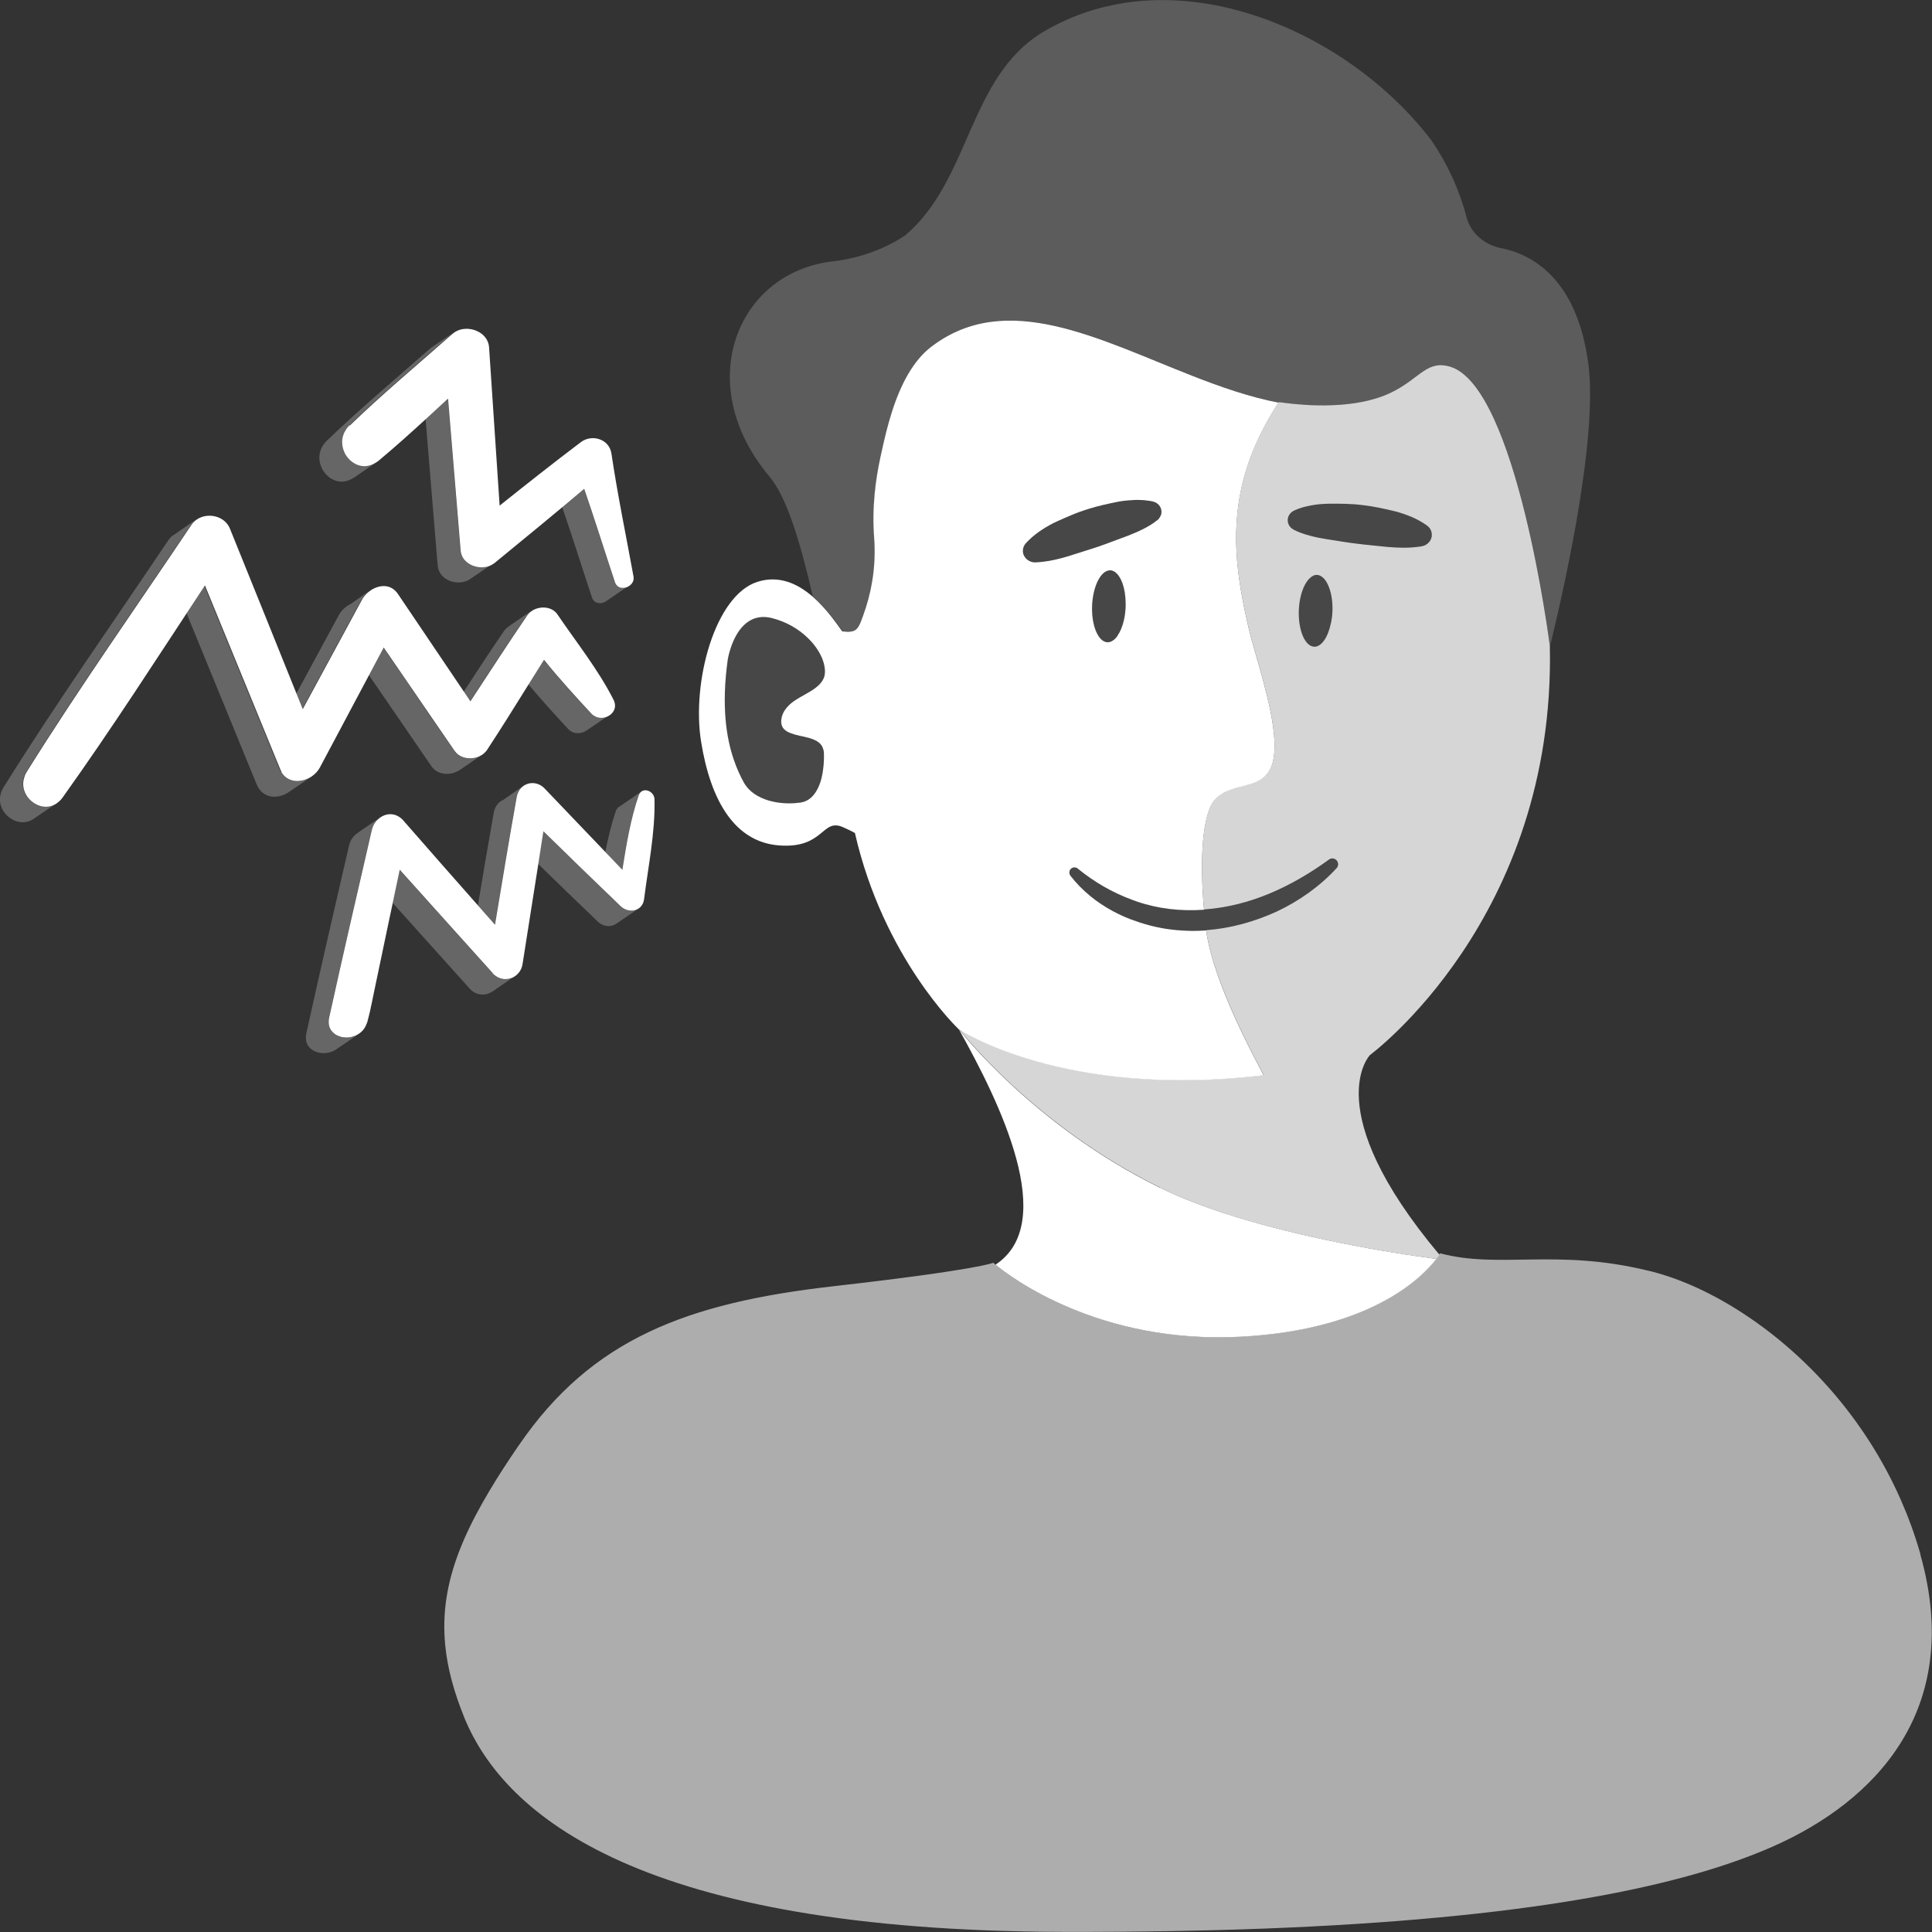
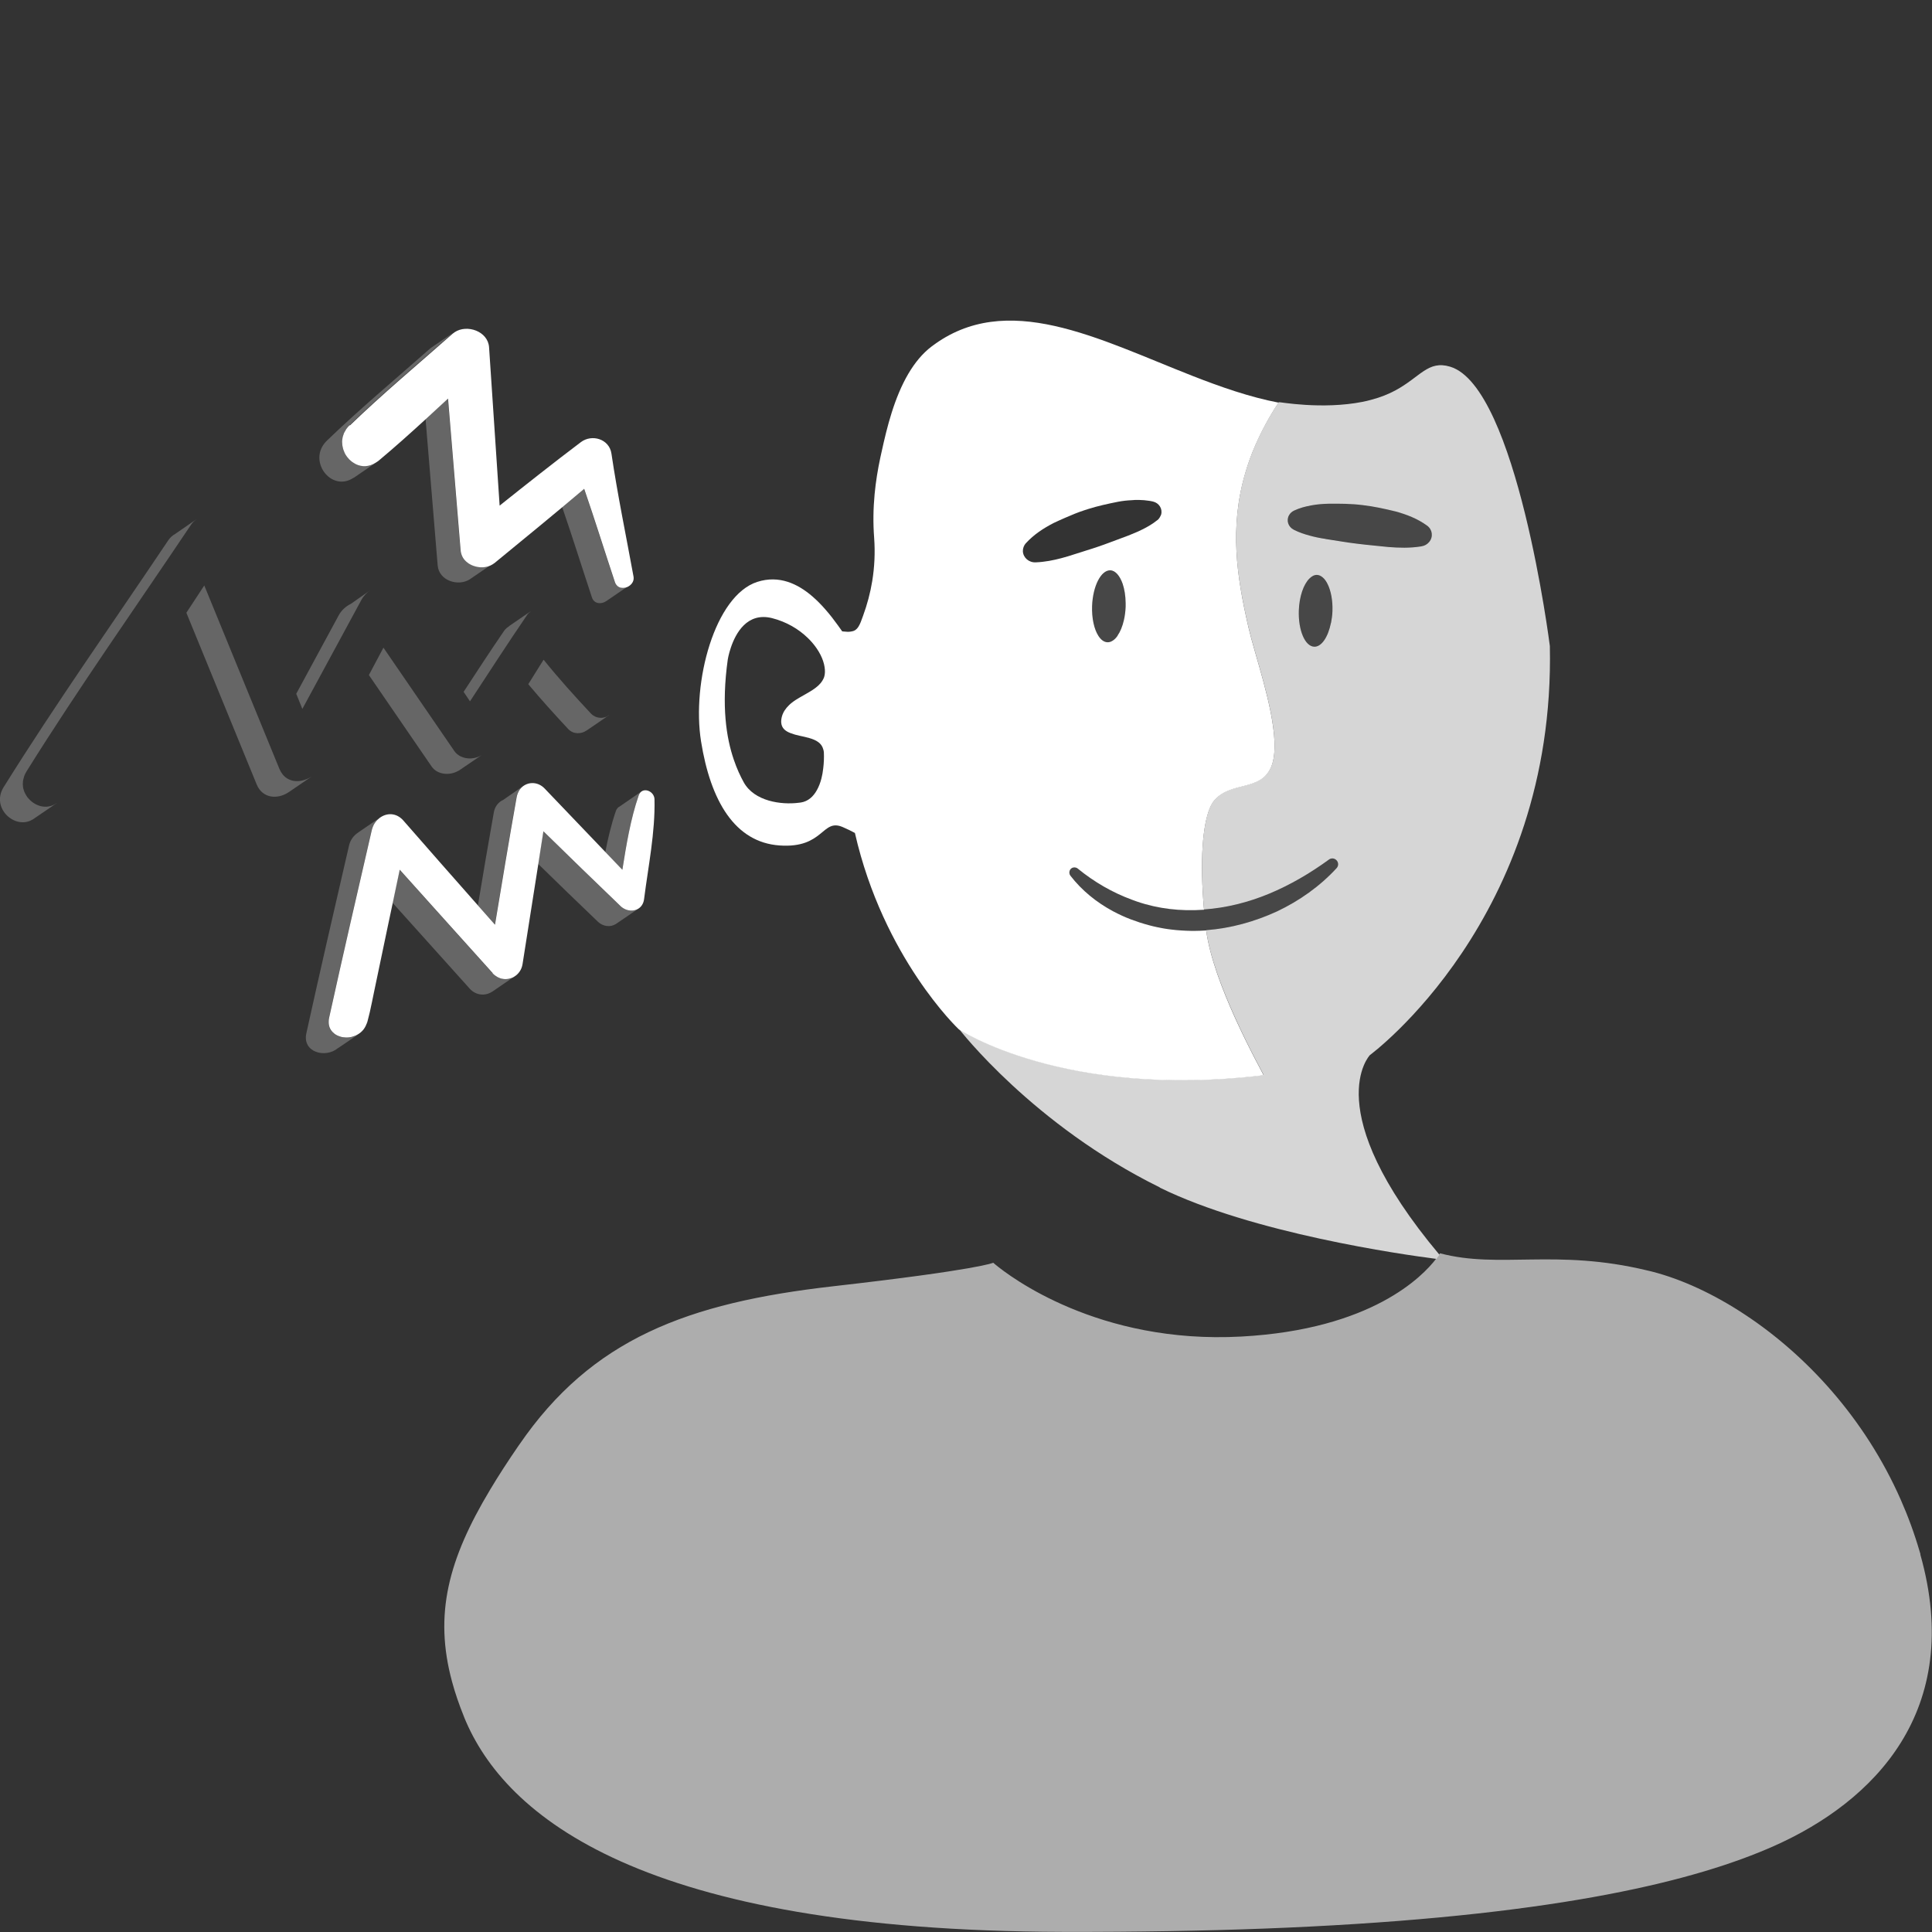
<svg xmlns="http://www.w3.org/2000/svg" viewBox="0 0 300 300">
  <rect x="0" y="0" width="300" height="300" fill="#333333" stroke="none" />
  <g fill="#fff">
-     <path d="m 192.77 207.56 c 20.28 -1.1 28.2 -9.37 30.26 -12.08 -5.33 -.69 -28.55 -4 -42.95 -11.07 -19.66 -9.66 -31.12 -24.51 -31.22 -24.64 6.37 11.38 15.58 30.12 5.72 36.61 2.24 1.85 16.01 12.38 38.18 11.18 z" />
-     <path d="m 130.81 98.01 c .26 .03 .51 .06 .76 .07 .2 .01 .39 0 .58 -.03 .23 -.03 .45 -.09 .65 -.22 .46 -.28 .69 -.79 .89 -1.27 .13 -.32 .25 -.65 .36 -.97 .64 -1.75 1.12 -3.55 1.42 -5.38 .36 -2.21 .46 -4.46 .3 -6.68 -.17 -2.36 -.14 -4.59 .08 -6.82 .18 -1.89 .48 -3.79 .91 -5.78 .01 -.06 .02 -.12 .04 -.18 .05 -.22 .1 -.44 .15 -.66 .82 -3.72 1.97 -8.37 4.14 -12.07 .98 -1.66 2.15 -3.13 3.6 -4.23 11.63 -8.83 25.86 -1.17 40.44 4.54 4.47 1.75 8.96 3.32 13.43 4.18 .01 -.02 .02 -.03 .03 -.04 .04 -.06 6.68 1.2 13.05 -.06 .44 -.09 .86 -.19 1.26 -.3 1.26 -.38 2.52 -.84 3.76 -1.45 3.92 -2.09 5.09 -4.74 8.54 -3.7 10.37 3.12 15.48 43.33 15.48 43.38 v .02 c 1.96 -7.96 7.5 -32.09 5.96 -43.83 -1.76 -13.37 -8.83 -17.07 -13.58 -18.01 -2.61 -.52 -4.7 -2.36 -5.34 -4.81 -1.11 -4.26 -2.96 -8.26 -5.41 -11.85 -13.07 -17.27 -40.12 -29.05 -60.5 -16.8 -11.5 7.11 -11.1 22.88 -21.25 31.49 -3.27 2.17 -7.15 3.56 -11.25 4.03 -14.84 1.71 -21.93 19.01 -9.84 33.4 2.75 3.28 4.81 10.28 6.74 18.61 .72 .62 1.37 1.29 1.96 1.96 .79 .89 1.46 1.78 2 2.53 .25 .34 .48 .66 .67 .93 z" opacity=".2" />
    <path d="m 196.2 166.95 c .05 -.01 -2.19 -3.96 -4.46 -8.98 -1.95 -4.32 -3.91 -9.43 -4.44 -13.5 -.04 0 -.08 0 -.12 .01 -.04 0 -.08 .01 -.11 .01 -1.95 .12 -3.92 .04 -5.86 -.24 -1.94 -.29 -3.84 -.82 -5.66 -1.51 -.92 -.35 -1.82 -.77 -2.69 -1.23 -2.58 -1.38 -4.89 -3.25 -6.65 -5.54 -.16 -.21 -.2 -.5 -.12 -.74 v -.01 c 0 -.01 .01 -.02 .01 -.02 .03 -.08 .07 -.15 .12 -.22 .22 -.27 .57 -.35 .87 -.25 .09 .03 .18 .07 .26 .14 l .01 .01 c 2.55 2.08 5.37 3.71 8.38 4.82 .27 .1 .53 .2 .8 .29 3.32 1.14 6.82 1.52 10.31 1.28 .04 0 .07 -.01 .11 -.01 -.69 -7.87 -.17 -13.12 .87 -15.7 .24 -.6 .51 -1.05 .79 -1.36 2.69 -2.92 7.13 -1.3 8.76 -5.09 .45 -1.05 .58 -2.44 .52 -4 -.23 -5.55 -3.05 -13.43 -4.01 -17.58 -.03 -.12 -.05 -.23 -.08 -.35 -.87 -3.78 -1.6 -7.6 -1.81 -11.55 -.2 -3.94 .13 -8 1.39 -12.25 .41 -1.4 .92 -2.83 1.55 -4.27 .94 -2.14 2.1 -4.33 3.59 -6.59 -4.47 -.86 -8.97 -2.43 -13.43 -4.18 -14.58 -5.71 -28.8 -13.37 -40.44 -4.54 -1.45 1.1 -2.63 2.57 -3.61 4.23 -2.18 3.7 -3.33 8.35 -4.14 12.07 -.05 .22 -.1 .45 -.15 .67 -.01 .06 -.02 .12 -.04 .18 -.43 1.99 -.73 3.88 -.91 5.78 -.21 2.24 -.25 4.47 -.07 6.82 .16 2.23 .06 4.47 -.3 6.68 -.3 1.83 -.78 3.63 -1.42 5.38 -.12 .32 -.23 .65 -.36 .97 -.2 .49 -.44 .99 -.89 1.28 -.2 .12 -.42 .18 -.65 .21 -.19 .03 -.38 .04 -.58 .03 -.25 -.01 -.51 -.04 -.76 -.06 -.19 -.27 -.42 -.6 -.67 -.94 -.54 -.75 -1.21 -1.64 -2 -2.53 -.59 -.67 -1.24 -1.34 -1.96 -1.96 -2.28 -1.97 -5.17 -3.34 -8.55 -2.26 -6.61 2.12 -10.21 15.59 -8.74 24.78 1.47 9.2 5.23 15.66 12.18 16.15 6.95 .5 6.56 -4.29 9.85 -2.84 .69 .3 1.31 .6 1.86 .9 4.43 19.43 16.08 30.44 16.08 30.44 v .01 c .05 .03 16.25 10.89 47.33 7.18 z m -68.23 -61.81 c -.06 .18 -.15 .34 -.24 .5 -.67 1.17 -2.2 1.87 -3.61 2.7 -.41 .24 -.81 .49 -1.17 .78 -.3 .23 -.55 .49 -.79 .76 -.43 .51 -.75 1.11 -.84 1.86 -.02 .18 -.03 .35 -.01 .5 .08 .85 .66 1.3 1.45 1.6 .22 .08 .45 .16 .69 .23 .47 .13 .97 .23 1.46 .34 .01 0 .02 .01 .03 .01 .04 .01 .09 .02 .13 .03 .21 .05 .41 .1 .61 .16 1.05 .3 1.91 .77 2.16 1.76 .04 .14 .08 .28 .09 .45 .04 .84 0 1.68 -.1 2.49 -.06 .54 -.15 1.07 -.28 1.57 -.17 .66 -.4 1.27 -.7 1.8 -.56 1.02 -1.37 1.75 -2.48 1.93 -.1 .02 -.21 .03 -.32 .04 -1.39 .18 -3.1 .12 -4.68 -.34 -1.6 -.47 -3.06 -1.35 -3.88 -2.83 -.51 -.92 -1.06 -2.08 -1.55 -3.53 -1.15 -3.36 -1.95 -8.3 -.93 -15.56 0 0 .12 -.78 .47 -1.81 .74 -2.22 2.52 -5.56 6.39 -4.6 2.26 .57 4.14 1.71 5.52 3.04 .24 .23 .48 .47 .69 .72 1.1 1.26 1.78 2.63 1.96 3.84 .09 .56 .08 1.1 -.07 1.56 z m 45.58 -6.44 c -.23 .34 -.49 .61 -.77 .78 -.26 .17 -.52 .26 -.8 .25 -.54 -.01 -1.03 -.38 -1.42 -.99 -.66 -1.02 -1.05 -2.73 -.98 -4.66 .12 -3.08 1.38 -5.55 2.82 -5.52 .81 .02 1.49 .86 1.93 2.1 .28 .84 .45 1.86 .46 2.99 0 .19 .01 .37 0 .56 -.03 .74 -.12 1.44 -.27 2.08 -.22 .97 -.56 1.8 -.98 2.4 z m -14.25 -14.35 c 1.24 -1.36 2.73 -2.32 4.29 -3.13 .6 -.28 1.2 -.56 1.81 -.82 1 -.44 2.02 -.86 3.07 -1.2 .16 -.06 .33 -.1 .5 -.16 1.52 -.48 3.09 -.82 4.65 -1.13 .69 -.13 1.39 -.21 2.11 -.24 .19 -.01 .37 -.03 .55 -.04 h .59 c .53 .01 1.07 .05 1.61 .14 .18 .03 .37 .06 .56 .11 .94 .22 1.51 1.13 1.26 2.02 -.02 .09 -.07 .16 -.11 .24 -.11 .24 -.26 .46 -.46 .62 l -.04 .02 c -.72 .58 -1.47 1.01 -2.22 1.39 -.27 .14 -.55 .26 -.82 .39 -.38 .17 -.77 .33 -1.15 .48 -.11 .04 -.21 .09 -.32 .13 -.95 .35 -1.9 .71 -2.84 1.06 -.59 .22 -1.18 .44 -1.78 .64 -.6 .21 -1.21 .4 -1.82 .59 -.3 .1 -.61 .2 -.91 .29 -.65 .2 -1.31 .41 -1.96 .62 -.35 .1 -.71 .2 -1.06 .3 -1.25 .33 -2.55 .59 -3.97 .65 h -.02 c -1.06 .05 -1.94 -.73 -1.99 -1.72 -.01 -.47 .16 -.91 .46 -1.25 z" />
-     <path d="m 159.31 84.36 c -.3 .34 -.48 .78 -.46 1.25 .04 1 .92 1.77 1.98 1.72 h .03 c 1.42 -.06 2.71 -.32 3.97 -.65 .36 -.09 .71 -.19 1.06 -.3 .65 -.21 1.31 -.41 1.96 -.61 .3 -.1 .61 -.2 .91 -.29 .61 -.19 1.22 -.39 1.83 -.6 .6 -.2 1.18 -.42 1.77 -.64 .94 -.35 1.89 -.72 2.84 -1.06 .11 -.04 .21 -.09 .32 -.13 .39 -.15 .77 -.31 1.15 -.48 .27 -.12 .55 -.25 .82 -.39 .76 -.38 1.5 -.81 2.23 -1.39 l .03 -.02 c .2 -.16 .35 -.38 .46 -.62 .04 -.08 .09 -.16 .11 -.24 .24 -.89 -.32 -1.79 -1.26 -2.01 -.19 -.05 -.37 -.08 -.56 -.11 -.54 -.09 -1.08 -.14 -1.61 -.14 -.2 0 -.4 0 -.59 0 s -.37 .02 -.55 .03 c -.71 .04 -1.41 .12 -2.11 .25 -1.57 .3 -3.13 .64 -4.65 1.12 -.17 .05 -.33 .1 -.5 .16 -1.05 .35 -2.06 .76 -3.07 1.2 -.61 .27 -1.21 .54 -1.81 .83 -1.56 .8 -3.05 1.76 -4.29 3.13 z" opacity=".1" />
    <path d="m 180.09 184.41 c 14.4 7.08 37.62 10.39 42.95 11.07 .22 -.29 .37 -.51 .47 -.65 -18.92 -22.56 -10.79 -31 -10.79 -31 s 28.83 -21.19 27.94 -63.49 c 0 -.01 0 -.01 0 -.02 0 -.05 -5.11 -40.26 -15.48 -43.38 -3.45 -1.04 -4.63 1.61 -8.54 3.7 -1.03 .55 -2.26 1.06 -3.76 1.45 -.4 .11 -.81 .21 -1.26 .3 -6.36 1.26 -13.01 0 -13.05 .06 -.01 .02 -.02 .03 -.03 .04 -1.49 2.25 -2.66 4.44 -3.6 6.59 -.63 1.45 -1.14 2.87 -1.55 4.27 -1.26 4.25 -1.59 8.32 -1.39 12.25 .2 3.95 .94 7.78 1.81 11.55 .03 .12 .05 .23 .08 .35 .96 4.15 3.78 12.04 4.01 17.58 .06 1.56 -.07 2.95 -.52 4 -1.63 3.78 -6.07 2.17 -8.76 5.09 -.29 .31 -.55 .76 -.79 1.36 -1.04 2.58 -1.56 7.82 -.87 15.69 3.45 -.24 6.87 -1.1 10.1 -2.44 3.27 -1.36 6.36 -3.17 9.29 -5.3 l .01 -.01 c .34 -.25 .81 -.23 1.13 .07 .37 .33 .39 .9 .06 1.26 -2.58 2.81 -5.78 5.08 -9.27 6.73 -3.44 1.58 -7.16 2.62 -10.98 2.91 .53 4.07 2.5 9.18 4.45 13.5 2.26 5.02 4.51 8.97 4.46 8.98 -31.09 3.71 -47.29 -7.15 -47.33 -7.18 s 0 .01 .01 .01 c .1 .13 11.56 14.97 31.22 24.64 z m 26.58 -87.69 c -.44 2.18 -1.45 3.73 -2.59 3.7 -1.44 -.04 -2.51 -2.56 -2.4 -5.64 .08 -2.2 .75 -4.07 1.65 -4.95 .36 -.36 .75 -.57 1.17 -.56 .32 .01 .62 .16 .89 .39 .3 .25 .56 .62 .78 1.08 .5 1.03 .79 2.52 .73 4.17 -.02 .64 -.11 1.24 -.22 1.81 z m -.85 -13.04 c -.82 -.12 -1.63 -.28 -2.45 -.51 -.82 -.22 -1.64 -.49 -2.47 -.91 l -.03 -.02 c -.85 -.44 -1.17 -1.45 -.7 -2.25 .18 -.32 .46 -.56 .78 -.71 .88 -.41 1.76 -.64 2.65 -.8 .89 -.17 1.78 -.24 2.66 -.26 1.77 -.02 3.55 -.01 5.3 .21 1.76 .2 3.48 .58 5.19 1 1.7 .47 3.36 1.11 4.85 2.19 .83 .6 .98 1.74 .33 2.53 -.31 .38 -.74 .61 -1.2 .68 l -.03 .01 c -1.8 .29 -3.47 .23 -5.12 .1 -1.64 -.18 -3.27 -.31 -4.9 -.52 -1.63 -.19 -3.24 -.49 -4.87 -.73 z" opacity=".8" />
    <path d="m 205.38 89.65 c -.27 -.23 -.57 -.38 -.89 -.39 -.41 -.01 -.81 .2 -1.17 .56 -.9 .89 -1.57 2.76 -1.65 4.95 -.12 3.08 .96 5.61 2.4 5.64 1.14 .03 2.16 -1.53 2.59 -3.7 .11 -.57 .2 -1.17 .22 -1.81 .06 -1.66 -.23 -3.14 -.73 -4.17 -.22 -.46 -.49 -.83 -.78 -1.08 z" opacity=".1" />
    <path d="m 174.8 93.67 c -.01 -1.12 -.18 -2.15 -.47 -2.98 -.43 -1.25 -1.12 -2.08 -1.93 -2.1 -1.44 -.04 -2.7 2.43 -2.82 5.51 -.07 1.93 .32 3.64 .98 4.66 .39 .61 .88 .97 1.42 .98 .27 .01 .54 -.08 .79 -.25 .27 -.18 .53 -.44 .77 -.78 .42 -.6 .76 -1.43 .98 -2.4 .15 -.64 .24 -1.34 .27 -2.08 .01 -.19 0 -.37 0 -.55 z" opacity=".1" />
    <path d="m 186.96 141.25 c -.04 0 -.07 .01 -.12 .01 -3.48 .23 -6.98 -.14 -10.3 -1.28 -.27 -.09 -.53 -.19 -.8 -.29 -3.02 -1.11 -5.84 -2.74 -8.39 -4.83 l -.01 -.01 c -.08 -.06 -.17 -.11 -.26 -.14 -.31 -.1 -.66 -.02 -.87 .25 -.06 .07 -.09 .14 -.12 .21 0 .01 -.01 .02 -.01 .02 v .01 c -.09 .25 -.04 .53 .12 .75 1.76 2.3 4.07 4.16 6.65 5.54 .87 .47 1.77 .88 2.69 1.23 1.83 .69 3.72 1.23 5.67 1.52 1.94 .28 3.92 .36 5.86 .23 .04 0 .08 0 .11 -.01 .04 0 .08 -.01 .12 -.01 3.82 -.29 7.54 -1.33 10.98 -2.91 3.49 -1.65 6.69 -3.92 9.27 -6.73 .33 -.37 .31 -.93 -.06 -1.26 -.32 -.29 -.79 -.31 -1.13 -.07 l -.01 .01 c -2.93 2.13 -6.02 3.94 -9.29 5.3 -3.23 1.34 -6.65 2.2 -10.1 2.44 z" opacity=".1" />
    <path d="m 215.59 84.93 c 1.65 .13 3.32 .19 5.12 -.1 l .03 -.01 c .46 -.08 .89 -.31 1.2 -.68 .65 -.79 .5 -1.92 -.33 -2.53 -1.5 -1.09 -3.15 -1.73 -4.85 -2.19 -1.71 -.42 -3.44 -.8 -5.19 -1 -1.75 -.22 -3.53 -.23 -5.3 -.21 -.89 .02 -1.77 .09 -2.66 .26 -.89 .16 -1.77 .4 -2.65 .8 -.32 .15 -.6 .39 -.78 .71 -.47 .81 -.16 1.82 .7 2.25 l .03 .02 c .83 .42 1.65 .69 2.47 .91 .82 .23 1.63 .39 2.45 .51 1.63 .24 3.25 .54 4.87 .73 1.62 .21 3.26 .34 4.9 .52 z" opacity=".1" />
-     <path d="m 128.04 103.59 c -.19 -1.21 -.86 -2.58 -1.97 -3.84 -.21 -.25 -.44 -.48 -.69 -.72 -1.39 -1.34 -3.26 -2.47 -5.52 -3.04 -3.87 -.97 -5.66 2.38 -6.4 4.59 -.34 1.03 -.46 1.81 -.46 1.81 -1.01 7.26 -.21 12.19 .93 15.56 .49 1.45 1.05 2.61 1.56 3.53 .82 1.48 2.27 2.37 3.88 2.84 1.58 .46 3.3 .52 4.68 .34 .11 -.01 .21 -.03 .31 -.04 1.11 -.18 1.92 -.91 2.48 -1.93 .29 -.53 .53 -1.14 .69 -1.81 .13 -.5 .22 -1.02 .28 -1.56 .1 -.82 .13 -1.66 .1 -2.5 -.01 -.17 -.05 -.3 -.09 -.45 -.25 -.99 -1.11 -1.46 -2.16 -1.76 -.2 -.06 -.4 -.11 -.61 -.16 -.04 -.01 -.09 -.02 -.13 -.03 -.01 0 -.02 -.01 -.03 -.01 -.49 -.11 -.99 -.22 -1.46 -.34 -.24 -.07 -.47 -.14 -.69 -.23 -.79 -.31 -1.38 -.76 -1.45 -1.6 -.01 -.16 -.01 -.32 .01 -.5 .09 -.75 .41 -1.34 .84 -1.85 .23 -.28 .49 -.54 .79 -.77 .36 -.28 .76 -.53 1.17 -.77 1.41 -.84 2.94 -1.54 3.61 -2.7 .09 -.16 .18 -.32 .24 -.49 .15 -.47 .16 -1 .07 -1.56 z" opacity=".1" />
    <path d="m 97.33 91.12 c -.1 .04 -.19 .07 -.29 .09 -.01 0 -.01 0 -.02 0 -.21 .04 -.42 .05 -.62 .01 -.02 0 -.03 -.01 -.04 -.01 -.08 -.02 -.15 -.04 -.23 -.07 -.03 -.01 -.05 -.03 -.08 -.04 -.06 -.03 -.11 -.07 -.17 -.11 -.03 -.02 -.05 -.04 -.08 -.07 -.05 -.05 -.1 -.1 -.14 -.16 -.02 -.03 -.04 -.05 -.06 -.08 -.06 -.09 -.11 -.19 -.15 -.31 -1.61 -4.84 -3.12 -9.69 -4.78 -14.51 -1.12 .95 -2.26 1.88 -3.39 2.83 1.61 4.68 3.08 9.39 4.64 14.09 .34 1.01 1.43 1.07 2.17 .59 s .06 -.04 .06 -.04 c .01 0 .01 -.01 .02 -.01 l 3.45 -2.36 s 0 0 0 0 c -.09 .06 -.19 .11 -.28 .15 -.01 0 -.01 .01 -.02 .01 z" opacity=".25" />
    <path d="m 54.91 74.19 l .01 .01 3.45 -2.36 -.01 -.02 c -1.08 .7 -2.18 .69 -3.1 .25 0 0 -.01 0 -.01 -.01 -.18 -.09 -.34 -.18 -.5 -.3 -.02 -.01 -.03 -.02 -.05 -.03 -.14 -.11 -.28 -.22 -.41 -.35 -.03 -.03 -.05 -.06 -.08 -.08 -.11 -.12 -.22 -.24 -.32 -.37 -.04 -.05 -.07 -.1 -.1 -.15 -.08 -.12 -.16 -.24 -.23 -.37 -.04 -.07 -.07 -.15 -.1 -.23 -.05 -.12 -.1 -.23 -.14 -.35 -.03 -.1 -.05 -.2 -.08 -.3 -.03 -.11 -.06 -.21 -.07 -.32 -.02 -.12 -.02 -.24 -.03 -.35 -.01 -.1 -.02 -.19 -.02 -.29 0 -.13 .02 -.26 .04 -.39 .01 -.09 .02 -.18 .04 -.27 .03 -.14 .08 -.28 .13 -.42 .03 -.08 .05 -.16 .08 -.24 .07 -.15 .16 -.3 .25 -.44 .04 -.07 .07 -.13 .11 -.2 .14 -.21 .32 -.41 .52 -.6 5.12 -4.94 10.62 -9.53 15.95 -14.24 .1 -.09 .2 -.16 .31 -.23 s -3.47 2.37 -3.47 2.37 c -.01 0 -.01 .01 -.02 .01 l -.01 .01 c -.12 .08 -.23 .16 -.34 .26 -5.33 4.71 -10.84 9.3 -15.95 14.24 -3.14 3.04 .67 8.1 4.14 5.76 z" opacity=".25" />
    <path d="m 76.1 87.79 c -.09 .04 -.18 .07 -.27 .1 -.04 .01 -.07 .03 -.11 .04 -.09 .03 -.18 .04 -.27 .06 -.05 .01 -.09 .02 -.14 .03 -.09 .01 -.17 .02 -.26 .03 -.05 .01 -.1 .01 -.15 .01 -.08 0 -.17 0 -.25 0 -.06 0 -.11 0 -.17 -.01 -.08 -.01 -.16 -.02 -.24 -.03 -.06 -.01 -.12 -.02 -.18 -.03 -.08 -.01 -.15 -.03 -.22 -.05 -.06 -.02 -.12 -.03 -.18 -.05 -.07 -.02 -.14 -.04 -.21 -.07 -.06 -.02 -.12 -.05 -.18 -.07 -.06 -.03 -.13 -.06 -.19 -.09 s -.12 -.07 -.18 -.1 -.11 -.07 -.17 -.1 c -.06 -.04 -.11 -.08 -.17 -.13 -.05 -.04 -.1 -.08 -.15 -.12 -.06 -.05 -.11 -.1 -.16 -.15 -.04 -.04 -.09 -.09 -.13 -.13 -.05 -.06 -.09 -.12 -.14 -.18 -.03 -.05 -.07 -.09 -.1 -.14 -.04 -.07 -.08 -.14 -.12 -.22 -.03 -.05 -.05 -.1 -.07 -.15 -.04 -.08 -.06 -.17 -.09 -.26 -.01 -.05 -.03 -.09 -.04 -.14 -.03 -.14 -.06 -.28 -.07 -.44 -.65 -7.85 -1.3 -15.69 -1.95 -23.54 -1.15 1.07 -2.3 2.13 -3.46 3.19 .63 7.58 1.25 15.17 1.88 22.75 .2 2.35 3.13 3.3 4.95 2.18 l 3.52 -2.4 c -.09 .06 -.19 .1 -.28 .15 -.03 .01 -.05 .03 -.08 .04 z" opacity=".25" />
    <path d="m 81.81 95.54 c .16 -.24 .37 -.44 .61 -.62 s -3.37 2.3 -3.37 2.3 l .01 .02 c -.3 .19 -.58 .42 -.78 .71 -2.14 3.13 -4.22 6.3 -6.29 9.48 .33 .49 .66 .98 .99 1.47 2.93 -4.46 5.82 -8.94 8.83 -13.35 z" opacity=".25" />
    <path d="m 56.14 93.12 c .07 -.14 .16 -.27 .25 -.4 .03 -.04 .05 -.07 .08 -.1 .07 -.09 .15 -.19 .23 -.28 .03 -.03 .06 -.06 .09 -.1 .09 -.09 .18 -.18 .28 -.26 .03 -.02 .05 -.04 .08 -.07 .13 -.1 .26 -.2 .39 -.29 s -3.05 2.14 -3.05 2.14 c -.79 .38 -1.48 1.02 -1.88 1.76 -2.2 4.07 -4.41 8.14 -6.61 12.21 .32 .79 .63 1.57 .95 2.35 3.06 -5.66 6.13 -11.31 9.19 -16.97 z" opacity=".25" />
    <path d="m 94.31 111.23 c -.11 .05 -.22 .09 -.33 .13 -.01 0 -.02 .01 -.03 .01 -.1 .03 -.21 .05 -.32 .07 -.02 0 -.04 .01 -.07 .01 -.1 .01 -.2 .02 -.3 .01 -.03 0 -.06 0 -.09 0 -.09 -.01 -.18 -.02 -.27 -.04 -.04 -.01 -.08 -.01 -.11 -.02 -.08 -.02 -.16 -.05 -.25 -.08 -.04 -.02 -.08 -.03 -.12 -.05 -.08 -.04 -.16 -.09 -.24 -.14 -.04 -.02 -.07 -.04 -.11 -.06 -.11 -.08 -.22 -.17 -.32 -.28 -2.5 -2.68 -5.02 -5.46 -7.34 -8.35 -.79 1.25 -1.57 2.52 -2.36 3.77 -.01 .01 -.01 .02 -.02 .03 2 2.39 4.1 4.71 6.19 6.95 .81 .87 2.05 .81 2.86 .24 v .01 l 3.54 -2.42 v -.01 s 0 0 0 0 c -.1 .07 -.21 .13 -.32 .19 0 0 -.01 0 -.01 .01 z" opacity=".25" />
    <path d="m 4.73 124.3 c -.03 -.03 -.06 -.05 -.09 -.08 -.09 -.09 -.17 -.18 -.25 -.27 -.05 -.06 -.11 -.13 -.16 -.19 -.06 -.08 -.12 -.17 -.17 -.26 s -.11 -.18 -.15 -.27 c -.04 -.08 -.08 -.17 -.12 -.25 -.04 -.11 -.08 -.21 -.11 -.32 -.03 -.08 -.05 -.17 -.07 -.25 -.03 -.12 -.04 -.24 -.05 -.37 -.01 -.08 -.02 -.17 -.02 -.25 0 -.13 .01 -.27 .02 -.4 .01 -.08 .01 -.16 .03 -.25 .03 -.15 .07 -.3 .12 -.45 .02 -.07 .04 -.14 .06 -.21 .09 -.22 .19 -.44 .33 -.67 8.12 -13.01 17.03 -25.6 25.57 -38.34 .11 -.16 .23 -.3 .35 -.43 .01 -.01 .03 -.02 .04 -.04 .12 -.12 .26 -.23 .4 -.33 s 0 -.01 0 -.01 l -3.22 2.22 v .01 c -.43 .23 -.81 .56 -1.1 .99 -8.54 12.74 -17.45 25.33 -25.57 38.34 -2.03 3.24 1.75 6.66 4.46 5.05 s .01 0 .01 0 c .01 0 .01 -.01 .02 -.01 l 3.75 -2.55 v -.02 s 0 0 0 0 c -1.33 .97 -2.98 .63 -4.07 -.38 z" opacity=".25" />
    <path d="m 71.5 117.44 c -.02 -.01 -.05 -.02 -.07 -.04 -.16 -.09 -.3 -.19 -.44 -.3 -.02 -.02 -.05 -.04 -.07 -.06 -.14 -.13 -.27 -.26 -.37 -.42 -3.67 -5.35 -7.34 -10.7 -11.01 -16.05 -.75 1.42 -1.51 2.84 -2.26 4.25 3.25 4.73 6.5 9.47 9.74 14.2 .9 1.31 2.85 1.45 4.16 .66 l .01 .02 3.6 -2.45 c -.95 .61 -2.28 .7 -3.28 .19 z" opacity=".25" />
    <path d="m 48.36 120.59 c -.06 .04 -.13 .08 -.2 .12 -.06 .03 -.11 .07 -.17 .1 -.07 .04 -.14 .07 -.21 .1 -.06 .03 -.12 .06 -.19 .08 -.07 .03 -.14 .06 -.21 .08 -.12 .04 -.24 .08 -.36 .11 -.06 .02 -.12 .03 -.19 .04 -.08 .02 -.16 .03 -.24 .04 -.06 .01 -.12 .01 -.19 .02 -.08 .01 -.17 .01 -.25 .01 -.06 0 -.11 0 -.17 0 -.13 -.01 -.26 -.02 -.39 -.04 -.03 -.01 -.07 -.02 -.1 -.02 -.1 -.02 -.2 -.05 -.3 -.08 -.05 -.02 -.09 -.03 -.14 -.05 -.09 -.04 -.18 -.08 -.27 -.12 -.04 -.02 -.08 -.04 -.12 -.06 -.12 -.07 -.24 -.15 -.35 -.24 -.01 -.01 -.02 -.02 -.03 -.03 -.1 -.08 -.2 -.18 -.29 -.28 -.03 -.04 -.06 -.07 -.09 -.11 -.07 -.09 -.14 -.18 -.2 -.28 -.03 -.04 -.05 -.08 -.08 -.12 -.08 -.14 -.16 -.3 -.23 -.46 -3.9 -9.49 -7.79 -18.99 -11.67 -28.49 -.93 1.41 -1.85 2.82 -2.78 4.24 3.63 8.89 7.27 17.78 10.92 26.66 .91 2.2 3.22 2.32 4.87 1.26 s .02 -.01 .02 -.01 c .01 0 .01 -.01 .02 -.01 l 3.56 -2.43 z" opacity=".25" />
    <path d="m 97.07 141.19 c -.03 -.01 -.06 -.03 -.08 -.04 -.08 -.04 -.16 -.09 -.24 -.13 -.03 -.02 -.06 -.04 -.09 -.06 -.1 -.07 -.2 -.15 -.29 -.23 -4.03 -3.86 -8.02 -7.75 -12.01 -11.65 -.26 1.69 -.53 3.38 -.79 5.07 3.08 3.01 6.17 6.01 9.28 8.98 .79 .75 1.93 .87 2.72 .38 v .01 l 3.57 -2.43 c -.59 .38 -1.37 .42 -2.06 .11 z" opacity=".25" />
    <path d="m 80.21 123.76 c .03 -.17 .08 -.32 .13 -.47 .01 -.04 .03 -.07 .04 -.11 .05 -.12 .11 -.24 .17 -.35 .01 -.02 .02 -.04 .03 -.06 .17 -.27 .37 -.5 .61 -.68 l -3.04 2.11 c -.72 .32 -1.3 .99 -1.47 1.95 -.86 4.81 -1.67 9.63 -2.47 14.44 .88 .99 1.75 1.99 2.63 2.98 1.1 -6.61 2.19 -13.23 3.37 -19.83 z" opacity=".25" />
    <path d="m 99.33 123.17 c .07 -.1 .15 -.19 .24 -.25 l -3.32 2.29 v .01 c -.26 .11 -.49 .34 -.62 .72 -.71 2.07 -1.22 4.21 -1.64 6.37 .88 .92 1.76 1.84 2.64 2.76 .62 -3.9 1.26 -7.83 2.53 -11.53 .05 -.14 .11 -.26 .18 -.36 z" opacity=".25" />
    <path d="m 54.72 160.98 c -.12 .03 -.24 .06 -.36 .08 -.04 .01 -.07 .01 -.11 .02 -.35 .05 -.69 .04 -1.03 -.01 -.07 -.01 -.13 -.02 -.2 -.04 -.08 -.02 -.16 -.04 -.25 -.07 -.08 -.03 -.16 -.06 -.24 -.09 -.06 -.03 -.13 -.05 -.19 -.08 -.13 -.06 -.26 -.14 -.37 -.22 -.04 -.03 -.08 -.06 -.11 -.09 -.09 -.07 -.17 -.14 -.24 -.22 -.04 -.04 -.07 -.07 -.1 -.11 -.08 -.1 -.16 -.21 -.22 -.32 -.01 -.02 -.03 -.04 -.04 -.06 -.07 -.14 -.13 -.29 -.17 -.45 -.01 -.04 -.02 -.09 -.03 -.13 -.03 -.13 -.04 -.26 -.04 -.4 0 -.05 0 -.11 0 -.16 .01 -.19 .02 -.39 .07 -.6 2.14 -9.71 4.38 -19.42 6.62 -29.12 .04 -.18 .1 -.36 .17 -.52 .02 -.04 .03 -.08 .05 -.12 .07 -.15 .15 -.3 .23 -.43 .01 -.01 .01 -.02 .02 -.03 .1 -.16 .22 -.3 .35 -.44 0 0 .01 -.01 .01 -.01 .13 -.13 .26 -.26 .41 -.36 v -.01 s -3.34 2.28 -3.34 2.28 v .01 c -.68 .43 -1.22 1.15 -1.42 2.04 -2.24 9.7 -4.48 19.4 -6.62 29.12 -.66 2.98 2.98 3.92 4.89 2.32 v .01 s 3.06 -2.07 3.06 -2.07 v -.03 c -.24 .13 -.49 .23 -.74 .31 -.02 .01 -.03 .01 -.05 .02 z" opacity=".25" />
    <path d="m 76.43 153.99 s 3.4 -2.33 3.4 -2.33 v -.01 c -.12 .07 -.25 .13 -.38 .19 -.01 .01 -.03 .01 -.04 .01 -.12 .05 -.25 .08 -.38 .11 -.01 0 -.03 .01 -.04 .01 -.28 .06 -.57 .07 -.86 .03 -.01 0 -.03 -.01 -.04 -.01 -.12 -.02 -.24 -.05 -.36 -.08 -.04 -.01 -.08 -.03 -.12 -.04 -.1 -.03 -.19 -.07 -.28 -.12 -.04 -.02 -.09 -.04 -.13 -.07 -.09 -.05 -.18 -.11 -.26 -.17 -.04 -.03 -.08 -.05 -.12 -.08 -.12 -.1 -.24 -.2 -.35 -.32 -4.82 -5.35 -9.61 -10.71 -14.43 -16.05 -.36 1.71 -.72 3.42 -1.08 5.13 3.99 4.44 7.98 8.89 11.98 13.33 .99 1.1 2.45 1.15 3.48 .47 z" opacity=".25" />
    <path d="m 54.29 66.02 c -.2 .19 -.37 .39 -.52 .6 -.05 .06 -.07 .13 -.11 .2 -.09 .15 -.18 .29 -.25 .44 -.04 .08 -.05 .16 -.08 .24 -.05 .14 -.1 .28 -.13 .42 -.02 .09 -.02 .18 -.04 .27 -.02 .13 -.04 .26 -.04 .39 0 .1 .01 .2 .02 .29 .01 .12 .01 .24 .03 .35 s .05 .21 .07 .32 c .03 .1 .05 .2 .08 .3 .04 .12 .09 .23 .14 .35 .03 .08 .07 .15 .1 .23 .07 .13 .14 .25 .23 .37 .03 .05 .07 .1 .1 .15 .1 .13 .21 .26 .32 .37 .03 .03 .05 .06 .08 .08 .13 .13 .27 .24 .41 .35 .02 .01 .03 .02 .05 .03 .16 .11 .33 .21 .5 .3 0 0 .01 0 .01 .01 .92 .44 2.02 .45 3.1 -.25 .14 -.09 .29 -.18 .44 -.3 2.49 -2.08 4.91 -4.25 7.31 -6.45 1.16 -1.06 2.31 -2.13 3.46 -3.19 .65 7.85 1.3 15.69 1.95 23.54 .01 .15 .04 .3 .07 .44 .01 .05 .03 .09 .04 .14 .03 .09 .05 .18 .09 .26 .02 .05 .05 .1 .07 .15 .04 .07 .07 .15 .12 .22 .03 .05 .07 .1 .1 .14 .04 .06 .09 .12 .14 .18 .04 .05 .08 .09 .13 .13 .05 .05 .1 .11 .16 .15 l .15 .12 c .06 .04 .11 .09 .17 .13 s .11 .07 .17 .1 c .06 .04 .12 .07 .18 .1 s .12 .06 .19 .09 c .06 .03 .12 .05 .18 .07 .07 .03 .14 .05 .21 .07 .06 .02 .12 .03 .18 .05 .07 .02 .15 .04 .22 .05 l .18 .03 .24 .03 c .06 0 .11 .01 .17 .01 h .25 c .05 0 .1 -.01 .15 -.01 .09 -.01 .17 -.02 .26 -.03 .05 -.01 .09 -.02 .14 -.03 l .27 -.06 c .04 -.01 .07 -.03 .11 -.04 .09 -.03 .18 -.06 .27 -.1 .03 -.01 .05 -.03 .08 -.04 .1 -.05 .19 -.09 .28 -.15 .11 -.07 .22 -.14 .32 -.22 4.65 -3.82 9.31 -7.62 13.9 -11.51 1.66 4.81 3.17 9.67 4.78 14.51 .04 .12 .09 .22 .15 .31 .02 .03 .04 .05 .06 .08 .04 .06 .09 .11 .14 .16 .03 .02 .05 .05 .08 .07 .05 .04 .11 .08 .17 .11 .03 .02 .05 .03 .08 .04 .07 .03 .15 .06 .23 .07 .02 0 .03 .01 .04 .01 .2 .04 .41 .03 .62 -.01 h .02 c .1 -.02 .2 -.05 .29 -.09 .01 0 .01 -.01 .02 -.01 .1 -.04 .19 -.09 .28 -.15 .48 -.31 .82 -.84 .7 -1.48 -1.16 -6.37 -2.48 -12.69 -3.43 -19.1 -.34 -2.26 -3.03 -3.06 -4.74 -1.77 -4.26 3.22 -8.45 6.53 -12.62 9.86 -.55 -8.2 -1.09 -16.39 -1.64 -24.59 -.17 -2.49 -3.43 -3.61 -5.34 -2.34 -.11 .07 -.21 .15 -.31 .23 -5.33 4.71 -10.84 9.3 -15.95 14.24 z" />
-     <path d="m 43.65 119.84 c .03 .04 .05 .08 .08 .12 .06 .1 .13 .19 .2 .28 .03 .04 .06 .07 .09 .11 .09 .1 .19 .2 .29 .28 l .03 .03 c .11 .09 .23 .17 .35 .24 .04 .02 .08 .04 .12 .06 .09 .05 .18 .09 .27 .12 .05 .02 .09 .04 .14 .05 .1 .03 .2 .06 .3 .08 .03 .01 .06 .02 .1 .02 .13 .02 .26 .04 .39 .04 h .17 c .08 0 .17 0 .25 -.01 .06 0 .12 -.01 .19 -.02 .08 -.01 .16 -.02 .24 -.04 .06 -.01 .12 -.02 .19 -.04 .12 -.03 .24 -.06 .36 -.11 .07 -.02 .14 -.05 .21 -.08 .06 -.03 .13 -.05 .19 -.08 .07 -.03 .14 -.07 .21 -.1 .06 -.03 .12 -.07 .17 -.1 .07 -.04 .13 -.08 .2 -.12 .53 -.36 .98 -.83 1.29 -1.41 2.55 -4.79 5.09 -9.57 7.64 -14.36 .75 -1.42 1.51 -2.84 2.26 -4.25 3.67 5.35 7.34 10.7 11.01 16.05 .11 .16 .24 .29 .37 .42 .02 .02 .05 .04 .07 .06 .14 .12 .28 .22 .44 .3 .02 .01 .05 .02 .07 .04 1 .51 2.33 .42 3.28 -.19 l .09 -.06 c .03 -.02 .05 -.04 .08 -.06 .24 -.18 .46 -.4 .63 -.65 2.22 -3.37 4.34 -6.79 6.47 -10.21 .01 -.01 .01 -.02 .02 -.03 .78 -1.26 1.57 -2.52 2.36 -3.77 2.32 2.89 4.85 5.66 7.34 8.35 .1 .11 .21 .2 .32 .28 .04 .03 .07 .04 .11 .06 .08 .05 .16 .1 .24 .14 .04 .02 .08 .03 .12 .05 .08 .03 .16 .06 .25 .08 .04 .01 .08 .01 .11 .02 .09 .02 .18 .03 .27 .04 h .09 c .1 0 .2 0 .3 -.01 .02 0 .04 -.01 .07 -.01 .11 -.02 .21 -.04 .32 -.07 .01 0 .02 -.01 .03 -.01 .11 -.04 .22 -.08 .33 -.13 0 0 .01 0 .01 -.01 .11 -.06 .22 -.12 .32 -.19 .7 -.5 1.08 -1.38 .57 -2.38 -2.37 -4.68 -5.77 -8.92 -8.71 -13.25 -.89 -1.32 -2.87 -1.36 -4.08 -.48 -.24 .17 -.45 .38 -.61 .62 -3.01 4.41 -5.9 8.89 -8.83 13.35 -.33 -.49 -.66 -.98 -.99 -1.47 -3.42 -5.07 -6.84 -10.14 -10.26 -15.2 -1.07 -1.59 -2.85 -1.46 -4.19 -.59 -.14 .09 -.27 .19 -.39 .29 -.03 .02 -.05 .04 -.08 .07 -.1 .08 -.19 .17 -.28 .26 -.03 .03 -.06 .06 -.09 .1 -.08 .09 -.16 .18 -.23 .28 -.03 .04 -.06 .07 -.08 .1 -.09 .13 -.18 .26 -.25 .4 -3.06 5.66 -6.13 11.31 -9.19 16.97 -.32 -.79 -.63 -1.57 -.95 -2.35 -3.45 -8.56 -6.89 -17.13 -10.36 -25.68 -.82 -2.02 -3.51 -2.56 -5.18 -1.39 -.14 .1 -.27 .21 -.4 .33 -.01 .01 -.03 .02 -.04 .04 -.13 .13 -.25 .27 -.35 .43 -8.54 12.74 -17.45 25.33 -25.57 38.34 -.14 .22 -.25 .44 -.33 .67 -.03 .07 -.04 .14 -.06 .21 -.05 .15 -.09 .3 -.12 .45 -.02 .08 -.02 .16 -.03 .25 -.01 .14 -.03 .27 -.02 .4 0 .09 .01 .17 .02 .25 .01 .12 .03 .25 .05 .37 .02 .09 .04 .17 .07 .25 .03 .11 .07 .22 .11 .32 .04 .09 .07 .17 .12 .25 l .15 .27 c .06 .09 .11 .18 .17 .26 .05 .07 .1 .13 .16 .19 .08 .09 .16 .19 .25 .27 .03 .03 .06 .05 .09 .08 1.1 1 2.74 1.35 4.07 .38 .3 -.22 .59 -.49 .85 -.85 7.68 -10.74 14.84 -21.91 22.11 -32.95 3.88 9.5 7.77 19 11.67 28.49 .07 .17 .15 .32 .23 .46 z" />
    <path d="m 76.48 151.12 c .11 .12 .23 .23 .35 .32 .04 .03 .08 .06 .12 .08 .09 .06 .17 .12 .26 .17 .04 .02 .09 .05 .13 .07 .09 .05 .19 .08 .28 .12 .04 .01 .08 .03 .12 .04 .12 .04 .24 .06 .36 .08 .01 0 .03 .01 .04 .01 .29 .04 .58 .03 .86 -.03 .01 0 .03 -.01 .04 -.01 .13 -.03 .25 -.07 .38 -.11 .01 -.01 .03 -.01 .04 -.01 .13 -.05 .26 -.11 .38 -.19 .65 -.39 1.16 -1.06 1.3 -1.95 .81 -5.19 1.64 -10.37 2.45 -15.56 .26 -1.69 .53 -3.38 .79 -5.07 3.99 3.9 7.98 7.79 12.01 11.65 .09 .09 .19 .16 .29 .23 l .09 .06 c .08 .05 .16 .1 .24 .13 .03 .01 .06 .03 .08 .04 .69 .31 1.48 .27 2.06 -.11 .44 -.29 .77 -.77 .86 -1.45 .65 -5.12 1.74 -10.35 1.62 -15.52 -.03 -1.08 -1.3 -1.76 -2.05 -1.19 -.09 .07 -.17 .15 -.23 .25 -.07 .1 -.13 .22 -.18 .36 -1.27 3.7 -1.91 7.63 -2.53 11.53 -.88 -.92 -1.76 -1.84 -2.64 -2.76 -3.14 -3.29 -6.28 -6.58 -9.43 -9.86 -1 -1.04 -2.41 -1.07 -3.36 -.35 -.24 .18 -.44 .41 -.61 .68 -.01 .02 -.02 .04 -.03 .06 -.06 .11 -.12 .22 -.17 .35 -.01 .04 -.03 .07 -.04 .11 -.05 .15 -.1 .3 -.13 .47 -1.18 6.6 -2.27 13.22 -3.37 19.83 -.88 -.99 -1.75 -1.99 -2.63 -2.98 -3.87 -4.39 -7.75 -8.78 -11.59 -13.19 -1.1 -1.26 -2.6 -1.22 -3.67 -.43 -.14 .11 -.28 .23 -.41 .36 0 0 -.01 .01 -.01 .01 -.13 .13 -.24 .28 -.35 .44 -.01 .01 -.01 .02 -.02 .03 -.09 .14 -.17 .28 -.23 .43 -.02 .04 -.04 .08 -.05 .12 -.07 .17 -.13 .34 -.17 .52 -2.24 9.7 -4.48 19.4 -6.62 29.12 -.05 .21 -.07 .41 -.07 .6 v .16 c 0 .14 .02 .28 .04 .4 .01 .04 .01 .09 .03 .13 .04 .16 .1 .31 .17 .45 .01 .02 .03 .04 .04 .06 .06 .12 .14 .22 .22 .32 .03 .04 .07 .08 .1 .11 .08 .08 .16 .15 .24 .22 .04 .03 .07 .06 .11 .09 .12 .08 .24 .16 .37 .22 .06 .03 .13 .05 .19 .08 l .24 .09 c .08 .03 .16 .05 .25 .07 .07 .01 .13 .02 .2 .04 .34 .05 .68 .06 1.03 .01 .04 -.01 .07 -.01 .11 -.02 .12 -.02 .24 -.04 .36 -.08 .02 -.01 .03 -.01 .05 -.02 .26 -.07 .51 -.17 .74 -.31 .71 -.4 1.29 -1.08 1.5 -2.05 -.32 1.45 .32 -1.1 .39 -1.41 .24 -1.04 .44 -2.09 .66 -3.14 .7 -3.34 1.4 -6.68 2.1 -10.03 .27 -1.28 .54 -2.56 .81 -3.83 .36 -1.71 .72 -3.42 1.08 -5.13 4.82 5.35 9.61 10.71 14.43 16.05 z" />
    <path d="m 298.21 241.36 s 0 -.01 0 -.02 c -.02 -.06 -.03 -.11 -.05 -.17 -.02 -.07 -.04 -.13 -.06 -.19 -.82 -2.82 -1.81 -5.52 -2.95 -8.1 -5.62 -12.76 -14.78 -22.5 -24.05 -28.65 -5 -3.33 -10.03 -5.61 -14.55 -6.77 -.02 -.01 -.05 -.01 -.07 -.02 -.1 -.03 -.2 -.04 -.3 -.07 -.14 -.04 -.28 -.06 -.42 -.1 -14.18 -3.42 -22.92 -.21 -32.16 -2.66 0 0 -.04 .08 -.13 .2 -.1 .15 -.25 .37 -.47 .65 -2.06 2.7 -9.98 10.98 -30.26 12.08 -22.17 1.2 -35.94 -9.33 -38.18 -11.18 -.21 -.18 -.33 -.28 -.33 -.28 s -2.14 1.07 -24.85 3.65 -37.49 8.2 -48.74 24.59 c -.04 .05 -.07 .1 -.11 .15 -1.65 2.4 -3.13 4.68 -4.43 6.86 -6.47 10.79 -8.74 19.32 -5.91 29.78 .47 1.75 1.09 3.56 1.85 5.44 .01 .03 .02 .06 .03 .09 6.31 15.49 27.73 33.16 92.86 33.34 2.99 .01 5.88 0 8.72 -.02 10.91 -.08 20.78 -.35 29.68 -.8 39.32 -1.97 60.15 -7.18 72.15 -12.52 15.39 -6.85 29.59 -20.93 22.7 -45.29 z" opacity=".6" />
  </g>
</svg>